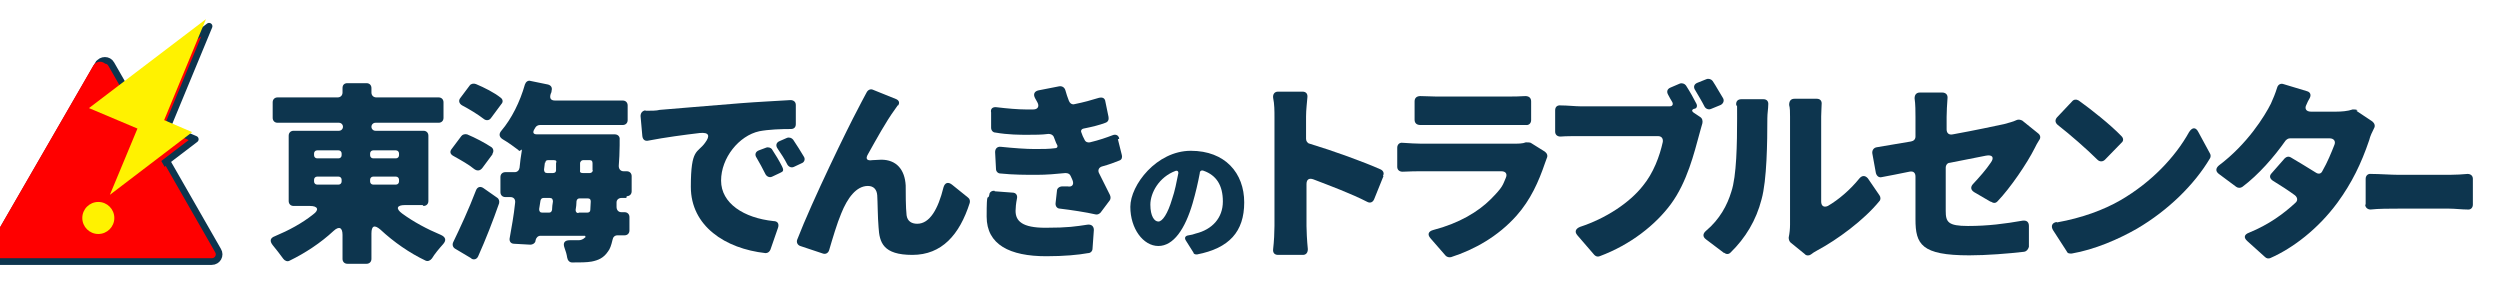
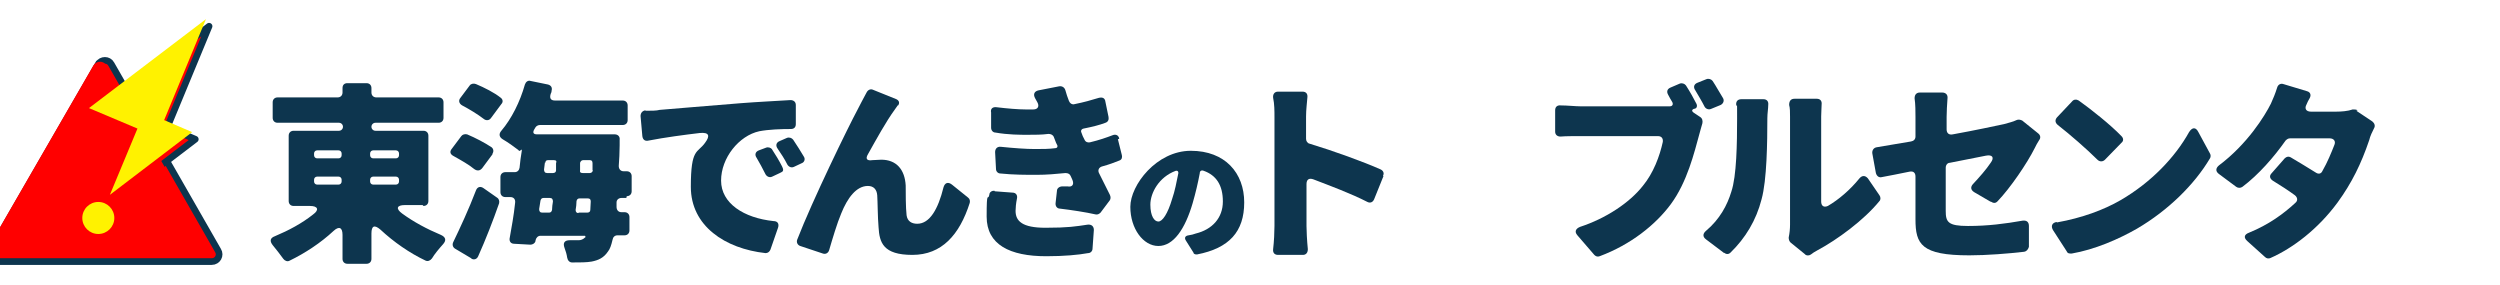
<svg xmlns="http://www.w3.org/2000/svg" id="_レイヤー_1" data-name="レイヤー 1" version="1.1" viewBox="0 0 562 64">
  <defs>
    <style>
      .cls-1 {
        fill: #fff200;
      }

      .cls-1, .cls-2, .cls-3 {
        stroke-width: 0px;
      }

      .cls-4 {
        stroke-miterlimit: 10;
      }

      .cls-4, .cls-3, .cls-5 {
        fill: red;
      }

      .cls-4, .cls-5 {
        stroke: #0d354e;
        stroke-width: 1.5px;
      }

      .cls-2 {
        fill: #0d354e;
      }

      .cls-5 {
        stroke-linejoin: round;
      }
    </style>
  </defs>
  <path class="cls-4" d="M22.1,14.4L-2.1,56.3c-.6,1.1.2,2.5,1.4,2.5h48.3c1.3,0,2.1-1.4,1.4-2.5L25,14.4c-.6-1.1-2.2-1.1-2.9,0Z" />
  <polygon class="cls-5" points="43.9 31.3 37.6 28.6 47 5.9 20.7 25.9 31.6 30.5 25.4 45.4 43.9 31.3" />
  <path class="cls-2" d="M95,46.1h-4c-1.8,0-2.1.8-.6,1.9,2.6,1.9,5.6,3.5,8.7,4.8,1.1.5,1.3,1.2.5,2.1-.9,1-1.9,2.2-2.5,3.2-.4.5-.9.7-1.4.5-3.6-1.7-7.2-4.2-10.2-7-1.3-1.1-2-.9-2,.9v5.7c0,.7-.5,1.1-1.1,1.1h-4.3c-.7,0-1.1-.5-1.1-1.1v-5.4c0-1.7-.8-2-2-.9-2.9,2.7-6.4,5-9.9,6.7-.5.3-1.1,0-1.4-.4-.7-1-1.6-2.1-2.4-3.1-.7-.9-.6-1.6.5-2,3.1-1.3,6.1-2.9,8.6-4.9,1.4-1,1.1-1.9-.7-1.9h-3.7c-.7,0-1.1-.5-1.1-1.1v-14.7c0-.7.5-1.1,1.1-1.1h10.2c.5,0,.9-.4.9-.9s-.4-.9-.9-.9h-13.8c-.7,0-1.1-.5-1.1-1.1v-3.5c0-.7.5-1.1,1.1-1.1h13.5c.7,0,1.1-.5,1.1-1.1v-1c0-.7.4-1.1,1.1-1.1h4.3c.7,0,1.1.5,1.1,1.1v1c0,.7.5,1.1,1.1,1.1h14c.7,0,1.1.5,1.1,1.1v3.5c0,.7-.5,1.1-1.1,1.1h-14.2c-.5,0-.9.4-.9.9s.4.9.9.9h10.8c.7,0,1.1.5,1.1,1.1v14.7c0,.7-.5,1.1-1.1,1.1ZM70.6,34.5v.4c0,.4.3.7.7.7h4.8c.4,0,.7-.3.7-.7v-.4c0-.4-.3-.7-.7-.7h-4.8c-.4,0-.7.3-.7.7ZM70.6,40.4v.4c0,.4.3.7.7.7h4.8c.4,0,.7-.3.7-.7v-.4c0-.4-.3-.7-.7-.7h-4.8c-.4,0-.7.3-.7.7ZM89,33.8h-5.1c-.4,0-.7.3-.7.7v.4c0,.4.3.7.7.7h5.1c.4,0,.7-.3.7-.7v-.4c0-.4-.3-.7-.7-.7ZM89.7,40.8v-.4c0-.4-.3-.7-.7-.7h-5.1c-.4,0-.7.3-.7.7v.4c0,.4.3.7.7.7h5.1c.4,0,.7-.3.7-.7Z" />
  <path class="cls-2" d="M110.7,34.7l-2.3,3.1c-.5.6-1.1.7-1.8.2-1.2-1-3-2-4.6-2.9-.8-.4-1-1-.4-1.7l2.1-2.8c.3-.4.8-.5,1.3-.4,1.9.8,4,1.9,5.5,2.9.5.4.5,1,.2,1.5ZM106,58.1l-3.7-2.2c-.5-.3-.7-.9-.4-1.5,1.5-3.1,3.5-7.4,5.1-11.6.3-.8,1-1,1.7-.5l3,2.1c.5.3.6.8.5,1.3-1.4,4-3,8.1-4.7,11.9-.3.7-1,.9-1.6.5ZM112.7,23.4l-2.3,3.1c-.4.6-1.1.7-1.7.2-1.3-1-3.1-2.1-4.8-3-.7-.4-.9-1.1-.4-1.7l2.1-2.8c.3-.4.9-.5,1.4-.3,1.9.8,4.1,1.9,5.6,3.1.5.4.5,1,.1,1.4ZM140.8,44.5h-1.1c-.6,0-1.1.4-1.1,1,0,.4,0,.7,0,1,0,.7.4,1.2,1.1,1.2h.7c.7,0,1.1.5,1.1,1.1v3c0,.7-.5,1.1-1.1,1.1h-1.6c-.6,0-1,.4-1.1,1-.3,1.3-.6,2.1-1,2.6-1,1.5-2.2,2-3.7,2.3-1.1.2-2.7.2-4.4.2-.6,0-1-.5-1.1-1.1-.1-.7-.3-1.4-.6-2.2-.4-1.1,0-1.7,1.2-1.7.9,0,1.5,0,2,0s1-.2,1.4-.6c0,0,.1,0,.1-.1s0,0,0,0,0,0,0-.1h0c0-.1,0-.2-.2-.2h-9.9c-.6,0-1,.5-1.1,1,0,.6-.6,1-1.2,1l-3.6-.2c-.8,0-1.2-.6-1-1.4.4-2.3.9-4.9,1.2-7.8.1-.8-.3-1.3-1.1-1.3h-1.1c-.7,0-1.1-.5-1.1-1.1v-3.4c0-.7.5-1.1,1.1-1.1h2.1c.6,0,1-.4,1.1-1,.1-1.3.3-2.5.5-3.8,0-.3,0-.3-.2-.2h0c-.2.3-.4.3-.6,0-.9-.7-2.3-1.7-3.5-2.4-.8-.5-.9-1.2-.3-1.9,2.3-2.7,4.2-6.5,5.3-10.4.2-.6.7-1,1.3-.8l3.9.8c.7.2,1,.7.8,1.4h0c0,.3-.1.5-.2.7h0c-.3,1,0,1.5,1,1.5h15.2c.7,0,1.1.5,1.1,1.1v3.3c0,.7-.5,1.1-1.1,1.1h-18.6c-.4,0-.8.2-1,.5l-.3.5c-.4.7-.2,1.1.6,1.1h17.5c.7,0,1.2.5,1.1,1.2,0,.5,0,1,0,1.3,0,1.6-.1,3.2-.2,4.6,0,.7.4,1.2,1.1,1.2h.7c.7,0,1.1.5,1.1,1.1v3.4c0,.7-.5,1.1-1.1,1.1ZM121.5,45.1l-.3,1.9c0,.5.2.8.7.8h1.5c.4,0,.6-.2.7-.6,0-.6.1-1.3.2-1.9,0-.5-.2-.8-.7-.8h-1.4c-.4,0-.6.2-.7.6ZM122.5,36.5l-.2,1.6c0,.5.2.8.7.8h1.3c.4,0,.7-.2.7-.6v-1.6c.2-.5,0-.7-.5-.7h-1.3c-.4,0-.6.2-.6.6ZM130.1,47.8h1.9c.4,0,.7-.2.7-.6,0-.6.1-1.3.1-1.9,0-.5-.2-.7-.7-.7h-1.8c-.4,0-.6.2-.7.6,0,.7-.1,1.4-.2,2,0,.4.2.7.6.7ZM133.2,38.3v-1.6c0-.5-.2-.7-.6-.7h-1.5c-.4,0-.6.3-.7.6v1.6c-.1.5.1.7.6.7h1.6c.4,0,.6-.3.7-.6Z" />
  <path class="cls-2" d="M145.1,24.9c1.3,0,2.5,0,3.2-.2,4-.3,10.4-.9,18.2-1.5,3.8-.3,8.1-.5,11.2-.7.7,0,1.2.4,1.2,1.1v4.3c0,.7-.4,1.1-1.1,1.1-2.2,0-5,.1-7.1.5-4.6,1-8.6,6-8.6,11.1s5.1,8.4,11.8,9.1c.9,0,1.3.6,1,1.5l-1.7,4.9c-.2.5-.6.8-1.1.8-9.1-1-16.8-6.1-16.8-14.9s1.5-7.5,3.2-9.9c1.2-1.6.9-2.4-1.2-2.2-3.4.4-7.9,1-11.5,1.7-.8.2-1.3-.2-1.4-1l-.4-4.5c0-.7.4-1.2,1.1-1.3ZM173.5,33.5c.8,1.2,1.7,2.7,2.3,3.9s0,1.2-.5,1.5l-1.7.8c-.6.3-1.2,0-1.5-.5-.7-1.4-1.3-2.5-2-3.7-.5-.7-.3-1.4.5-1.7l1.6-.6c.5-.2,1.1,0,1.4.4ZM178.3,31.4c.8,1.2,1.7,2.6,2.4,3.8.4.6.1,1.3-.5,1.5l-1.7.8c-.6.3-1.2,0-1.5-.5-.7-1.4-1.4-2.4-2.2-3.6-.5-.7-.3-1.4.5-1.7l1.6-.7c.5-.2,1.1,0,1.4.4Z" />
  <path class="cls-2" d="M201.8,23.7l-.7,1c-1.9,2.6-4.1,6.6-6,10-.6,1-.2,1.5,1,1.3.7,0,1.4-.1,2-.1,3.4,0,5.3,2.2,5.5,5.8,0,1.5,0,5,.2,6.7.2,1.4,1.2,1.9,2.4,1.9,2.8,0,4.7-3.3,5.9-8.2.3-1,1-1.3,1.9-.6l3.6,2.9c.4.3.5.7.4,1.2-2.3,7.2-6.3,11.7-12.9,11.7s-7.4-2.8-7.6-6.2c-.2-2.2-.2-5.8-.3-7.2-.1-1.3-.8-2.1-2.1-2.1-2.6,0-4.6,2.7-6,6.2-.9,2.1-2,5.8-2.7,8.2-.2.7-.8,1-1.4.8l-5.1-1.7c-.6-.2-.9-.8-.7-1.4,3.4-8.8,11.5-25.4,13.6-29.3.5-1,1.2-2.3,2-3.8.3-.6.9-.9,1.5-.6l5.2,2.1c.6.3.8.8.4,1.4Z" />
  <path class="cls-2" d="M223.6,43l4,.3c.8,0,1.2.6,1,1.4-.2,1-.3,2-.3,2.7,0,2.3,1.5,3.8,6.7,3.8s6.8-.3,9.5-.7c.9-.1,1.4.4,1.4,1.2l-.3,4.2c0,.5-.4,1-1,1-2.2.4-5.4.7-9.4.7-8.2,0-13.4-2.6-13.4-8.9s.3-3.4.6-4.9c0-.6.6-1,1.2-.9ZM251.3,31.3l.9,3.6c.1.5,0,1-.6,1.2-1,.4-2.3.9-3.8,1.3-.8.2-1.1.9-.7,1.6.8,1.6,1.6,3.2,2.4,4.8.2.4.2.9,0,1.2l-2.1,2.8c-.3.3-.7.5-1.1.4-2.2-.5-5.5-1-8-1.3-.7,0-1.1-.6-1-1.3l.3-2.7c0-.6.6-1,1.2-1h1.2c1,.2,1.5-.4,1.1-1.4l-.4-.9c-.2-.5-.6-.7-1.2-.7-2,.2-4.2.4-6.5.4s-5.2,0-8.1-.3c-.6,0-1-.5-1-1l-.2-3.8c0-.8.5-1.3,1.3-1.2,2.9.3,5.7.5,7.6.5s3.2,0,4.7-.2h0c.3,0,.5-.3.4-.6l-.3-.6-.5-1.3c-.2-.5-.7-.7-1.2-.7-1.5.2-3.1.2-4.7.2s-4.4,0-7.2-.5c-.6,0-1-.5-1-1.1v-3.4c-.2-.9.4-1.3,1.2-1.2,2.5.3,4.9.5,6.5.5s1.2,0,1.8,0c1,0,1.4-.7.9-1.6l-.5-.9c-.5-.9-.2-1.6.8-1.8l4.6-.9c.6-.1,1.2.2,1.4.9.2.8.5,1.6.8,2.4.2.5.7.9,1.3.7,2-.4,3.8-.9,5.4-1.4.8-.2,1.4,0,1.5.9l.7,3.4c.1.6-.1,1.1-.7,1.3-1.3.5-2.9.9-4.9,1.3-.5.1-.7.5-.5.9h0c0,0,.3.8.3.8l.4.8c.2.5.7.7,1.2.6,2.1-.5,3.8-1.1,5.1-1.6.7-.3,1.4,0,1.5.8Z" />
  <path class="cls-2" d="M268.3,56.8l-1.7-2.7c-.4-.6-.2-1.1.6-1.2.6-.1,1.1-.2,1.6-.4,3.7-.9,6.1-3.5,6.1-7.2s-1.5-5.9-4.3-6.9c-.5-.2-.9,0-.9.6-.4,2.1-.9,4.3-1.6,6.7-1.7,5.8-4.3,9.6-7.7,9.6s-6.3-3.9-6.3-8.8,5.9-12.6,13.6-12.6,12,5,12,11.6-3.4,10.3-10.6,11.7c-.3,0-.6,0-.8-.3ZM264.9,38.9c0-.4-.2-.6-.6-.5-3.8,1.4-5.7,5-5.7,7.6s.9,3.8,1.8,3.8,2.1-1.7,3.1-5.1c.6-1.7,1-3.8,1.4-5.8Z" />
  <path class="cls-2" d="M311,39.6l-2.1,5.2c-.3.7-.9.9-1.5.6-3.7-1.9-8.3-3.6-12.2-5.1-.9-.3-1.5,0-1.5,1.1v9.4c0,.9.1,3.3.3,5.2,0,.8-.4,1.3-1.1,1.3h-5.6c-.8,0-1.2-.5-1.1-1.3.2-1.7.3-3.8.3-5.2v-24.5c0-1.3,0-2.9-.3-4.3-.1-.8.3-1.4,1.1-1.4h5.5c.8,0,1.2.5,1.1,1.3-.1,1.3-.3,2.8-.3,4.3v5c0,.5.3,1,.8,1.1,5.3,1.6,12.2,4.1,16,5.8.6.3.8.9.5,1.4Z" />
-   <path class="cls-2" d="M344.1,32.1l3.2,2c.5.4.7.9.4,1.5l-.4,1.1c-1.4,4.1-3.2,8.2-6.4,11.8-4.1,4.6-9.4,7.6-14.7,9.3-.4.1-.9,0-1.2-.3l-3.4-3.9c-.8-.9-.5-1.6.6-1.9,5.8-1.5,10.1-4.1,12.9-6.9s2.7-3.2,3.4-4.8c.4-.9,0-1.5-1-1.5h-18c-.8,0-2.5,0-4.2.1-.7,0-1.2-.4-1.2-1.1v-4.3c0-.7.5-1.2,1.2-1.1,1.5.1,3.1.2,4.2.2h20.5c1.3,0,2.3,0,3-.3.4,0,.8,0,1.1.1ZM318,26.9v-4.1c0-.8.5-1.2,1.3-1.2,1.1,0,2.4.1,3.5.1h16.3c1,0,2.5,0,3.8-.1.8,0,1.3.4,1.3,1.2v4.2c0,.7-.5,1.2-1.2,1.1-1.2,0-2.8,0-3.9,0h-16.3c-1,0-2.4,0-3.5,0-.8,0-1.3-.4-1.3-1.2Z" />
  <path class="cls-2" d="M380.7,24.5h0c-.4.2-.4.5,0,.8l1.5,1c.5.3.6.9.5,1.4-.3.9-.5,1.9-.7,2.5-1.1,4-2.7,10.7-6.4,15.7-3.4,4.6-9,9.1-16,11.7-.5.2-.9,0-1.2-.3l-3.8-4.4c-.7-.8-.4-1.5.6-1.9,5.8-1.9,11.1-5.4,14.1-9.2,2.4-2.9,3.8-6.7,4.5-9.9.1-.8-.3-1.3-1.1-1.3h-17.6c-1.5,0-3.1,0-4.3.1-.7,0-1.2-.4-1.2-1.1v-4.8c0-.8.5-1.2,1.3-1.1,1.4,0,3.3.2,4.3.2h20.2c.6,0,.8-.5.5-1h0c-.3-.5-.6-1-.9-1.6-.4-.7-.2-1.3.5-1.6l2.1-.9c.5-.2,1.1,0,1.4.4.9,1.4,1.8,3,2.4,4.2.2.5,0,.9-.3,1ZM381.6,18.6l2-.8c.5-.2,1.1,0,1.4.4.8,1.2,1.6,2.7,2.3,3.8.4.6.1,1.3-.5,1.6l-2.2.9c-.5.2-1.1,0-1.4-.5-.6-1.2-1.4-2.5-2.1-3.7-.5-.7-.3-1.4.5-1.7Z" />
  <path class="cls-2" d="M387.6,56.9l-4.1-3.1c-.8-.6-.7-1.3,0-1.9,3.1-2.6,4.8-5.8,5.7-8.8,1.2-3.5,1.3-11,1.3-16.4s0-2.2-.2-3c-.1-.9.3-1.4,1.2-1.4h4.9c.8,0,1.2.5,1.1,1.3,0,.8-.2,1.9-.2,3,0,5.3-.1,13.9-1.3,18.2-1.2,4.7-3.6,8.7-7,12-.4.4-1,.4-1.4,0ZM405.7,57.1l-3.2-2.6c-.3-.3-.4-.7-.4-1.1h0c.2-1,.3-1.9.3-2.9v-24.3c0-1,0-1.9-.2-2.6,0-.8.3-1.4,1.2-1.4h5c.8,0,1.2.5,1.1,1.3,0,.7-.1,1.7-.1,2.7v19.1c0,1,.6,1.4,1.5,1,2.4-1.4,5-3.6,7.1-6.2.6-.7,1.3-.7,1.9,0l2.6,3.8c.3.4.3,1,0,1.3-3.5,4.3-9.5,8.7-14,11.1-.6.3-1,.6-1.4.9-.4.3-1,.3-1.3,0Z" />
  <path class="cls-2" d="M447.4,45.3l-3.6-2.1c-.8-.5-.9-1.2-.2-1.9,1.4-1.5,2.9-3.2,3.9-4.7.9-1.2.4-1.9-1.1-1.6-2.1.4-5,1-8.1,1.6-.5,0-.9.5-.9,1.1v9.7c0,2.5.5,3.4,5,3.4s8.3-.5,12.3-1.2c.9-.1,1.4.3,1.4,1.2v4.7c-.2.6-.5,1-1.1,1.1-3.4.4-8.4.8-12.3.8-10.8,0-12.1-2.5-12.1-8.1v-9.6c0-.9-.5-1.3-1.4-1.1-2.4.5-4.5.9-6.1,1.2-.7.2-1.2-.2-1.4-.9l-.8-4.4c-.1-.7.3-1.3,1-1.4,1.9-.3,4.6-.8,7.7-1.3.6-.1,1-.5,1-1.1v-4.4c0-1.1,0-2.9-.2-4.2,0-.8.4-1.3,1.2-1.3h5c.8,0,1.3.5,1.2,1.3-.1,1.4-.2,3-.2,4.2v2.8c0,.8.5,1.3,1.4,1.1,5-.9,9.6-1.9,11.5-2.3,1-.3,2-.5,2.8-.9.4-.2.9-.1,1.3.1l3.6,2.9c.5.4.6,1,.2,1.5-.4.6-.7,1.2-1,1.8-1.7,3.4-5.5,9-8.4,12-.4.4-.9.4-1.3.1Z" />
  <path class="cls-2" d="M462.4,50c5.6-1,10.5-2.8,14.3-5,6.9-4,12.3-9.7,15.4-15.3.7-1.1,1.5-1.2,2.1,0l2.6,4.8c.2.3.2.8,0,1.1-3.5,5.9-9.4,11.7-16.4,15.8-4.2,2.4-9.5,4.7-14.7,5.6-.5,0-.9,0-1.1-.5l-3.1-4.8c-.5-.9-.2-1.6.8-1.8ZM467.3,22.6c2.8,2,7.1,5.4,9.6,8,.5.5.5,1.1,0,1.5l-3.7,3.8c-.5.5-1.2.5-1.7,0-2.3-2.3-6.2-5.7-8.9-7.8-.6-.5-.7-1.1-.2-1.7l3.4-3.6c.4-.5,1-.5,1.5-.2Z" />
  <path class="cls-2" d="M529.7,24.9l3.6,2.4c.5.4.7,1,.4,1.5-.4.8-.9,1.8-1.1,2.7-1.8,5.3-3.9,9.6-7.1,14-4.4,6-10.1,10.3-15.1,12.5-.4.2-.9.1-1.2-.2l-4-3.6c-.9-.8-.7-1.5.4-1.9,4.4-1.8,7.7-4.2,10.4-6.7.6-.5.5-1.2-.1-1.7-1.5-1.1-3.2-2.2-5-3.3-.7-.5-.8-1.1-.2-1.7l2.9-3.3c.4-.4.9-.5,1.4-.2,1.9,1.1,3.8,2.3,5.6,3.4.6.4,1.2.3,1.5-.4,1.1-1.9,2-4.1,2.7-5.9.3-.8-.2-1.4-1.1-1.4h-8.9c-.4,0-.7.2-1,.5-2.6,3.7-6.1,7.7-9.7,10.4-.4.3-1,.3-1.4,0l-3.9-2.9c-.8-.6-.7-1.3,0-1.9,6.4-4.8,10.3-11.1,11.7-13.9.5-1.1,1-2.3,1.4-3.6.2-.7.8-1,1.4-.8l5.3,1.6c.8.2,1,.9.6,1.6-.3.5-.5.9-.7,1.4-.5.9-.1,1.6,1,1.6h5.7c1.1,0,2.6-.1,3.7-.5.4,0,.8,0,1.1.2Z" />
-   <path class="cls-2" d="M531.8,46v-5.8c0-.7.5-1.2,1.2-1.1,1.9,0,4.5.2,6.2.2h11.5c1.4,0,2.9-.1,4-.2.7,0,1.2.4,1.2,1.1v5.8c0,.7-.5,1.2-1.2,1.1-1.2,0-2.9-.2-4.1-.2h-11.5c-1.9,0-4.4,0-6.2.2-.7,0-1.2-.5-1.2-1.1Z" />
  <path class="cls-3" d="M21,14.7L-1.8,54.2c-.6,1.1.2,2.5,1.4,2.5h45.6c1.3,0,2.1-1.4,1.4-2.5L23.9,14.7c-.6-1.1-2.2-1.1-2.9,0Z" />
  <polygon class="cls-1" points="43.2 29.7 36.9 27 46.3 4.3 20 24.3 30.9 28.9 24.7 43.8 43.2 29.7" />
  <circle class="cls-1" cx="22.1" cy="49" r="3.6" />
</svg>